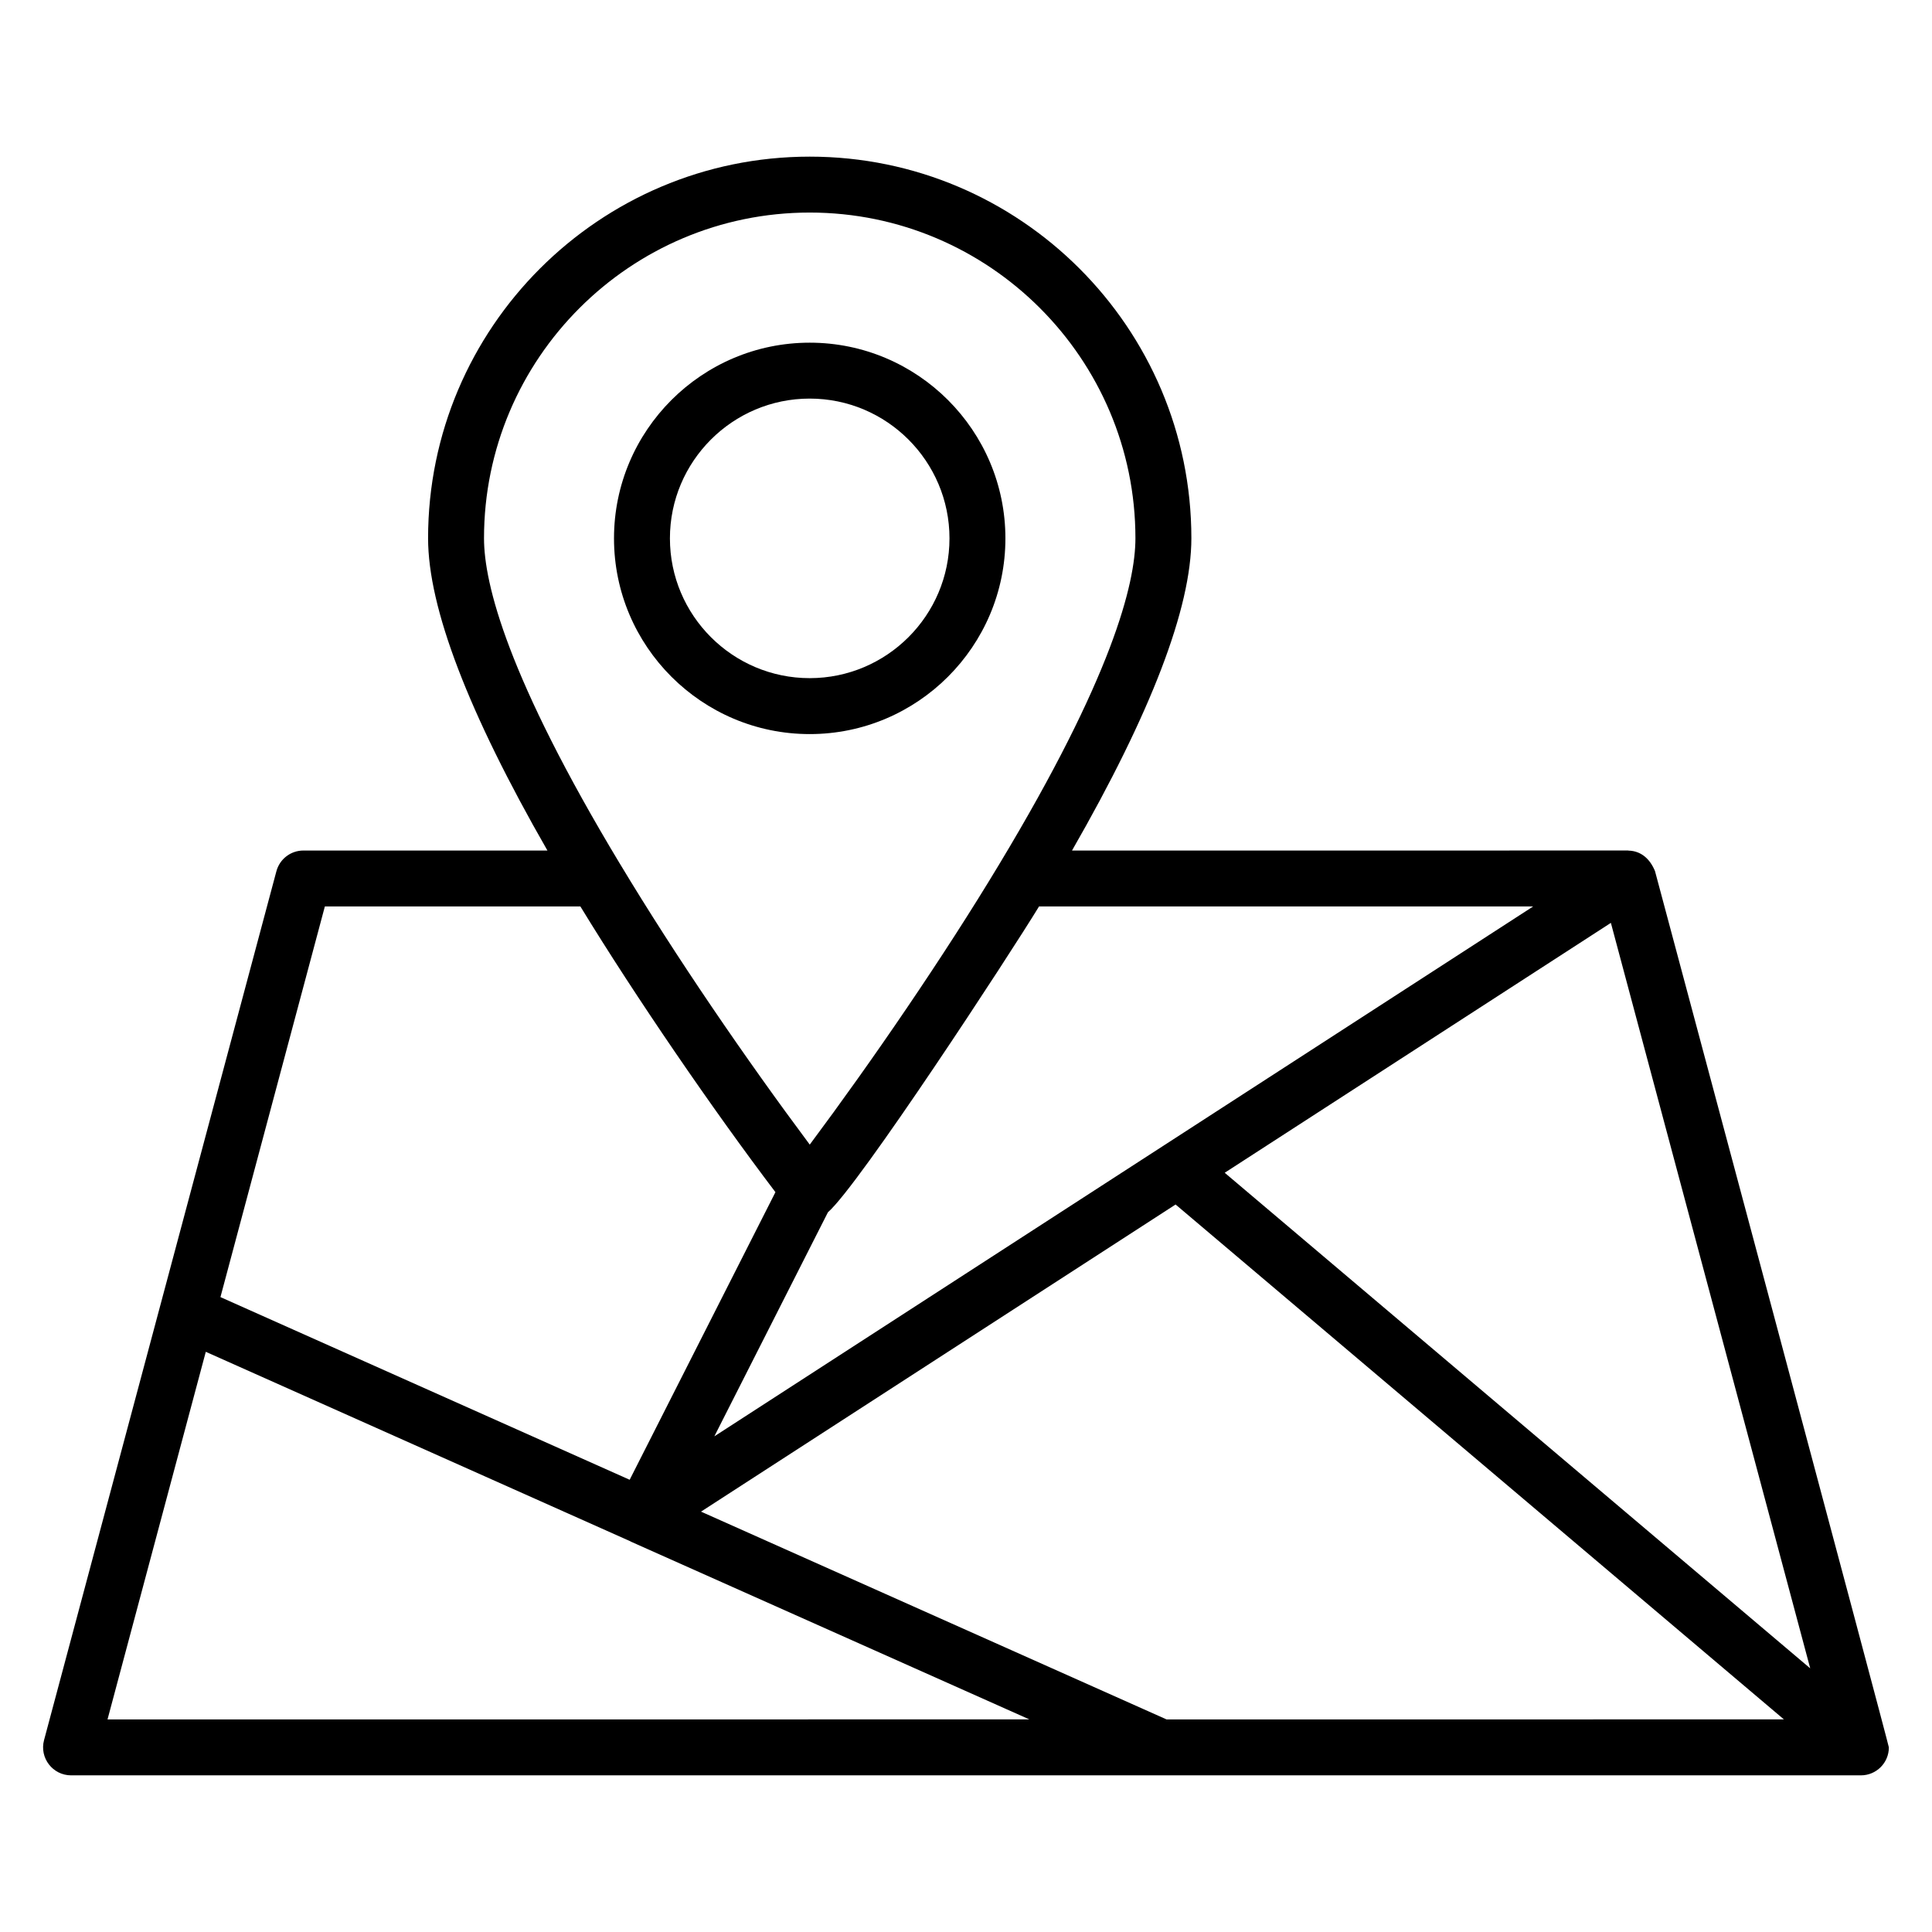
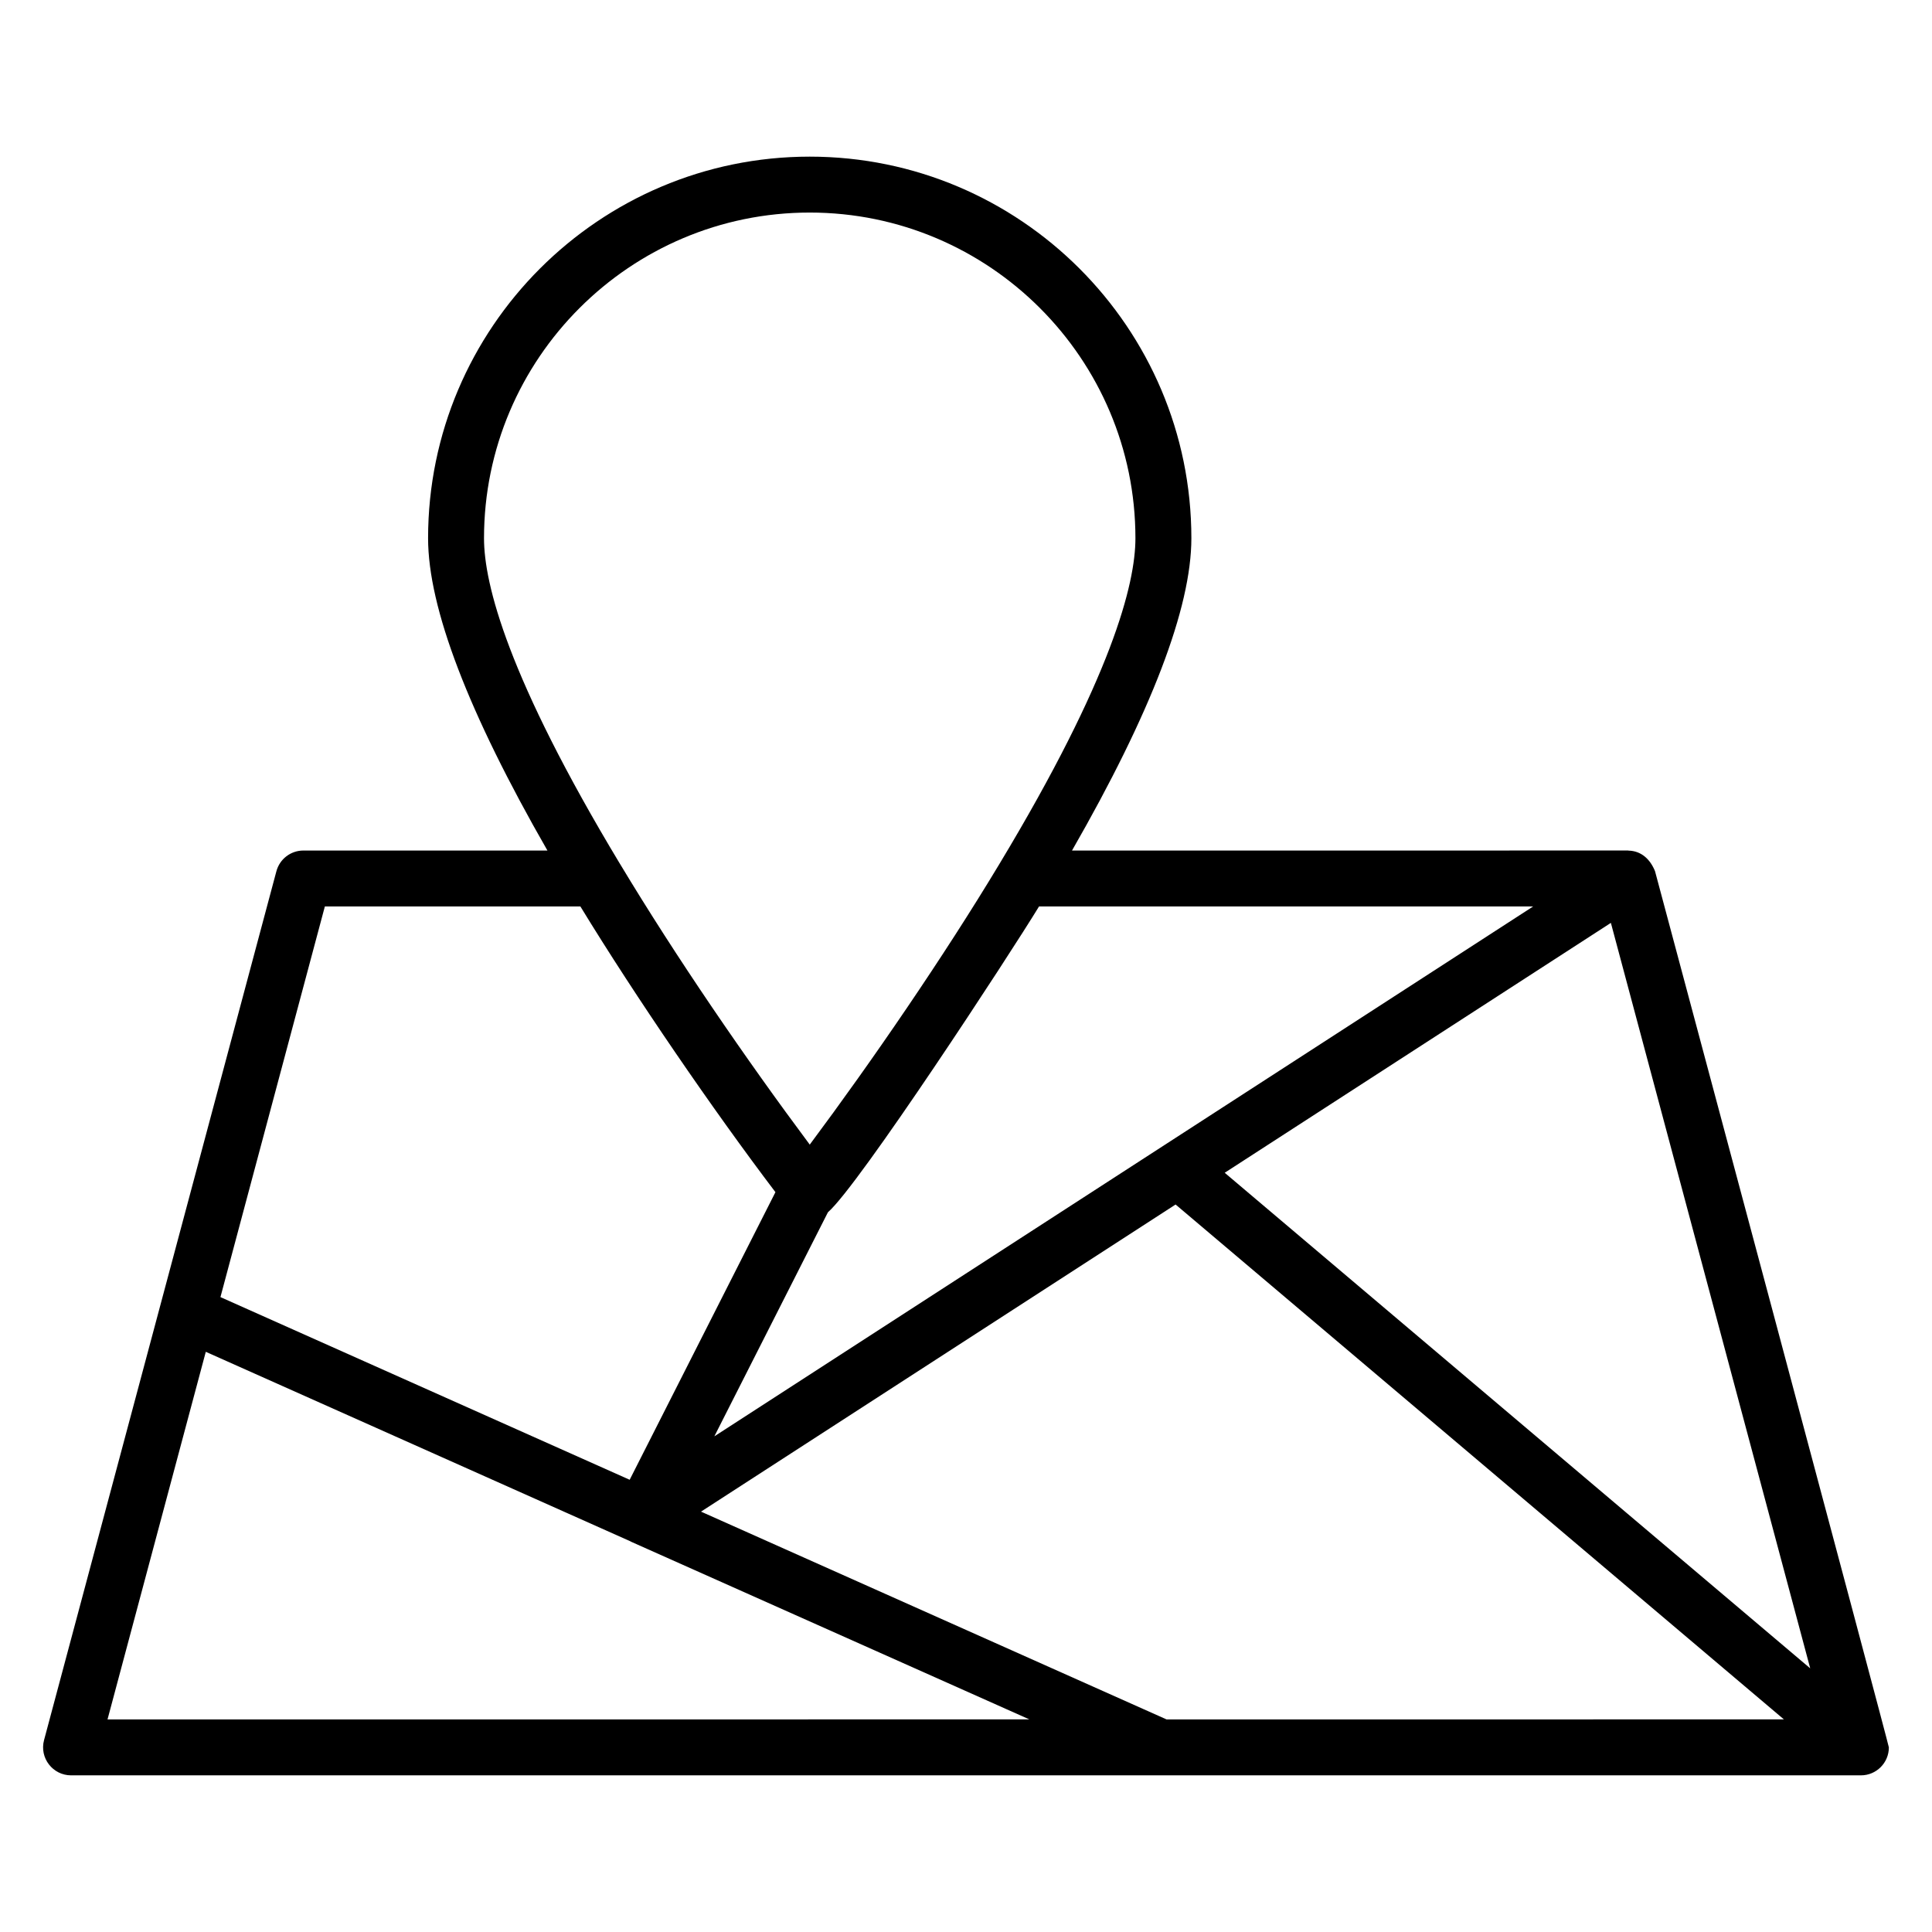
<svg xmlns="http://www.w3.org/2000/svg" fill="#000000" width="800px" height="800px" version="1.1" viewBox="144 144 512 512">
  <g>
    <path d="m156.35 602.63c0.078-0.285 0.133-0.5 0.18-0.68 0.031-0.121 0.07-0.266 0.105-0.395-0.113 0.426-0.477 1.777-0.723 2.711 0.055-0.207 0.121-0.457 0.199-0.746 0.086-0.324 0.168-0.621 0.23-0.863 0.004-0.008 0.008-0.016 0.008-0.027z" />
-     <path d="m330.04 544.71c0.031 0.012 0.062 0.027 0.09 0.039 0.078 0.035 0.172 0.078 0.289 0.129-0.18-0.082-0.375-0.168-0.48-0.215 0.023 0.012 0.055 0.023 0.102 0.047z" />
+     <path d="m330.04 544.71c0.031 0.012 0.062 0.027 0.09 0.039 0.078 0.035 0.172 0.078 0.289 0.129-0.18-0.082-0.375-0.168-0.48-0.215 0.023 0.012 0.055 0.023 0.102 0.047" />
    <path d="m155.76 604.86c-0.027 0.102-0.047 0.176-0.062 0.234 0.012-0.055 0.035-0.133 0.062-0.234z" />
-     <path d="m155.91 604.27c-0.066 0.254-0.121 0.441-0.156 0.586 0.043-0.16 0.098-0.359 0.156-0.586z" />
    <path d="m155.7 605.09c-0.008 0.027-0.012 0.051-0.016 0.066 0-0.02 0.008-0.043 0.016-0.066z" />
    <path d="m582.57 374.81c-1.27-3.106-3.609-5.297-6.953-5.387-0.059 0-0.109-0.027-0.164-0.027l-147.36 0.004c20.922-36.434 31.633-64.305 31.633-82.758 0-55.762-45.371-101.13-101.14-101.13-55.762 0-101.14 45.367-101.14 101.13 0 18.453 10.711 46.324 31.629 82.758h-64.672c-3.356 0-6.289 2.254-7.156 5.496-44.375 165.94-57.359 214.48-60.613 226.66 0.012-0.047 0.023-0.078 0.027-0.102-0.016 0.062-0.059 0.223-0.133 0.496-0.066 0.25-0.125 0.465-0.18 0.68-0.004 0.008-0.004 0.02-0.008 0.027-0.086 0.32-0.164 0.609-0.23 0.863-0.121 0.461-0.266 0.988-0.438 1.633-1.258 4.715 2.305 9.332 7.172 9.332h474.17c0.059 0.008 0.117 0.004 0.145 0 4.094 0 7.41-3.316 7.41-7.41 0-0.672-61.785-231.54-61.965-232.18-0.008-0.027-0.031-0.051-0.039-0.082zm-32.262 9.406-217 140.43 30.102-59.383c8.211-7.106 48.184-68.312 55.949-81.051zm-278.04-97.574c0-47.594 38.723-86.312 86.316-86.312s86.316 38.719 86.316 86.312c0 12.094-6.258 36.887-36.066 86.352-14.715 24.477-33.828 52.336-50.242 74.34-17.047-22.855-35.438-49.707-50.254-74.344-0.004-0.008-0.016-0.016-0.02-0.023-29.793-49.445-36.051-74.234-36.051-86.324zm-42.176 97.574h67.715c14.617 23.949 35.18 53.953 51.691 75.719l-38.629 76.219-108.45-48.41zm-57.598 215.45 26.043-97.422 112.38 50.156c0.008 0.004 0.012 0.012 0.02 0.016 0.027 0.016 0.059 0.02 0.09 0.031l0.012 0.004c0.07 0.035 0.125 0.09 0.195 0.121l105.56 47.086zm280.66 0c-96.449-43.051-118.3-52.801-122.43-54.645 0.004 0-0.004 0-0.016-0.008-0.109-0.047-0.223-0.098-0.309-0.137 0.102 0.047 0.191 0.086 0.254 0.113-0.082-0.035-0.262-0.117-0.543-0.242-0.031-0.016-0.062-0.027-0.09-0.039-0.043-0.02-0.082-0.035-0.129-0.059 0.008 0.004 0.016 0.008 0.027 0.012-0.039-0.016-0.059-0.027-0.062-0.027-0.031-0.016-0.047-0.023-0.082-0.035l125.77-81.391 161.21 136.45zm15.406-144.87 102.34-66.223 52.828 197.56z" />
-     <path d="m155.68 605.15c-0.012 0.051-0.012 0.047 0 0z" />
-     <path d="m358.58 338.54c28.594 0 51.863-23.266 51.863-51.863 0-28.598-23.27-51.863-51.863-51.863s-51.863 23.266-51.863 51.863c0 28.598 23.27 51.863 51.863 51.863zm0-88.91c20.426 0 37.043 16.621 37.043 37.043 0 20.426-16.621 37.043-37.043 37.043-20.426 0-37.043-16.621-37.043-37.043-0.004-20.422 16.617-37.043 37.043-37.043z" />
  </g>
</svg>